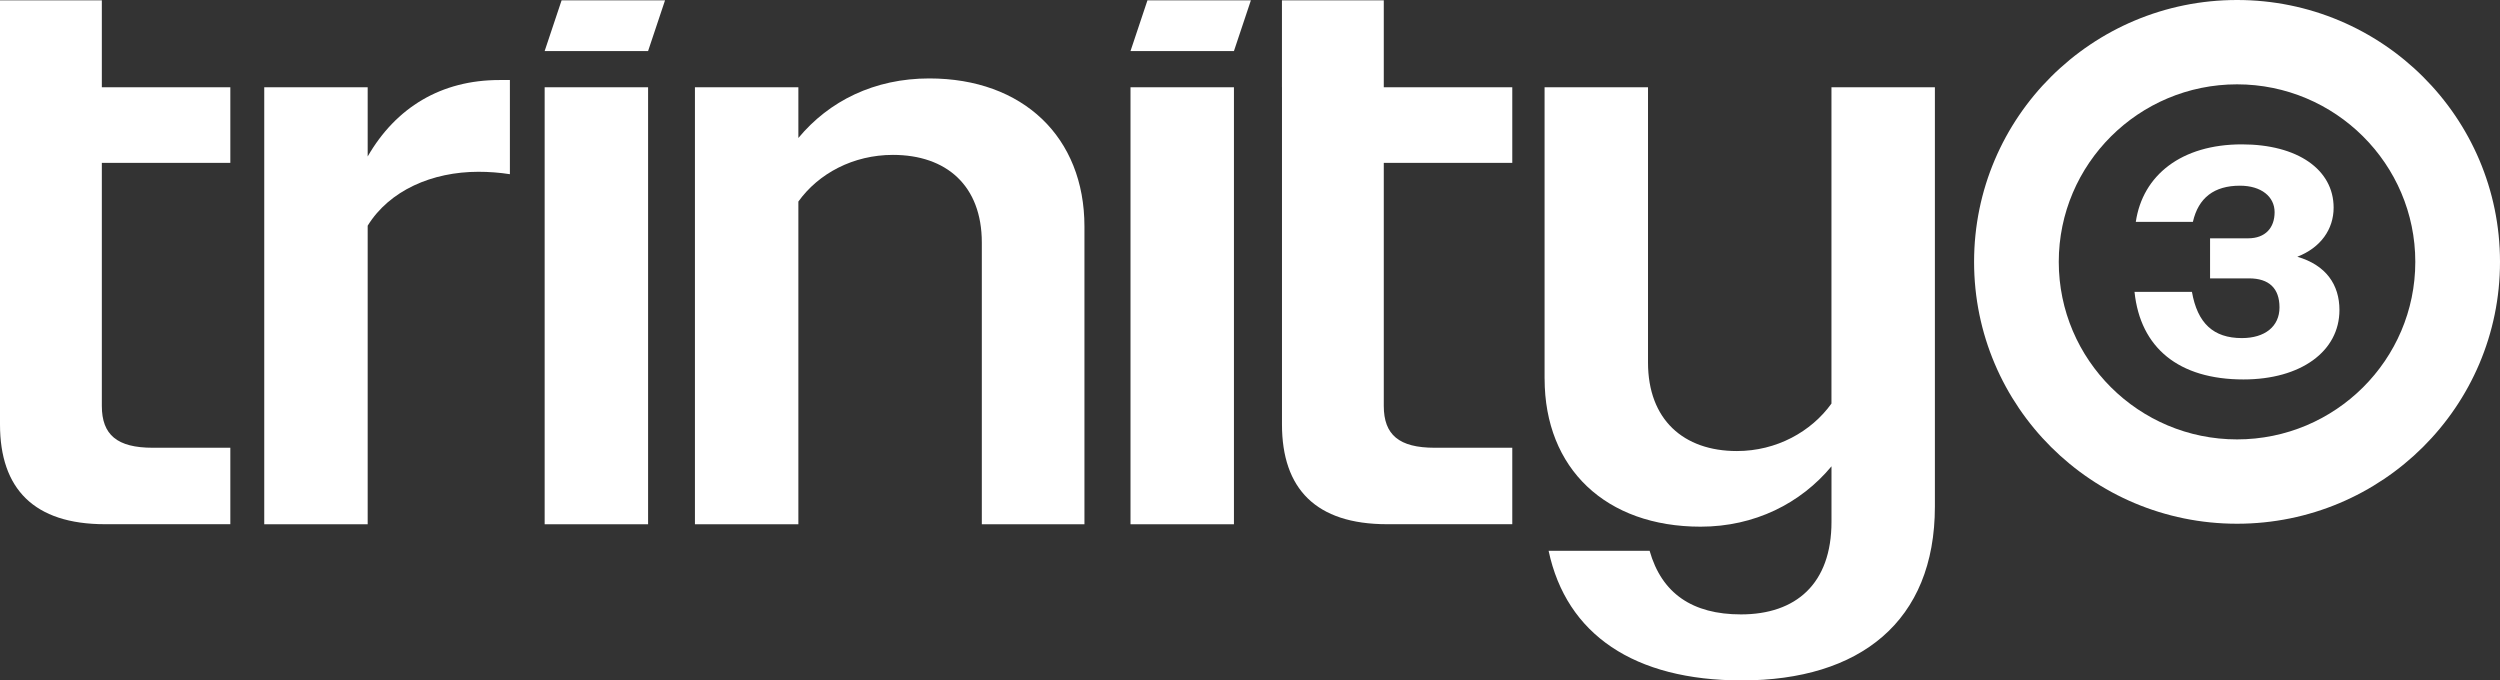
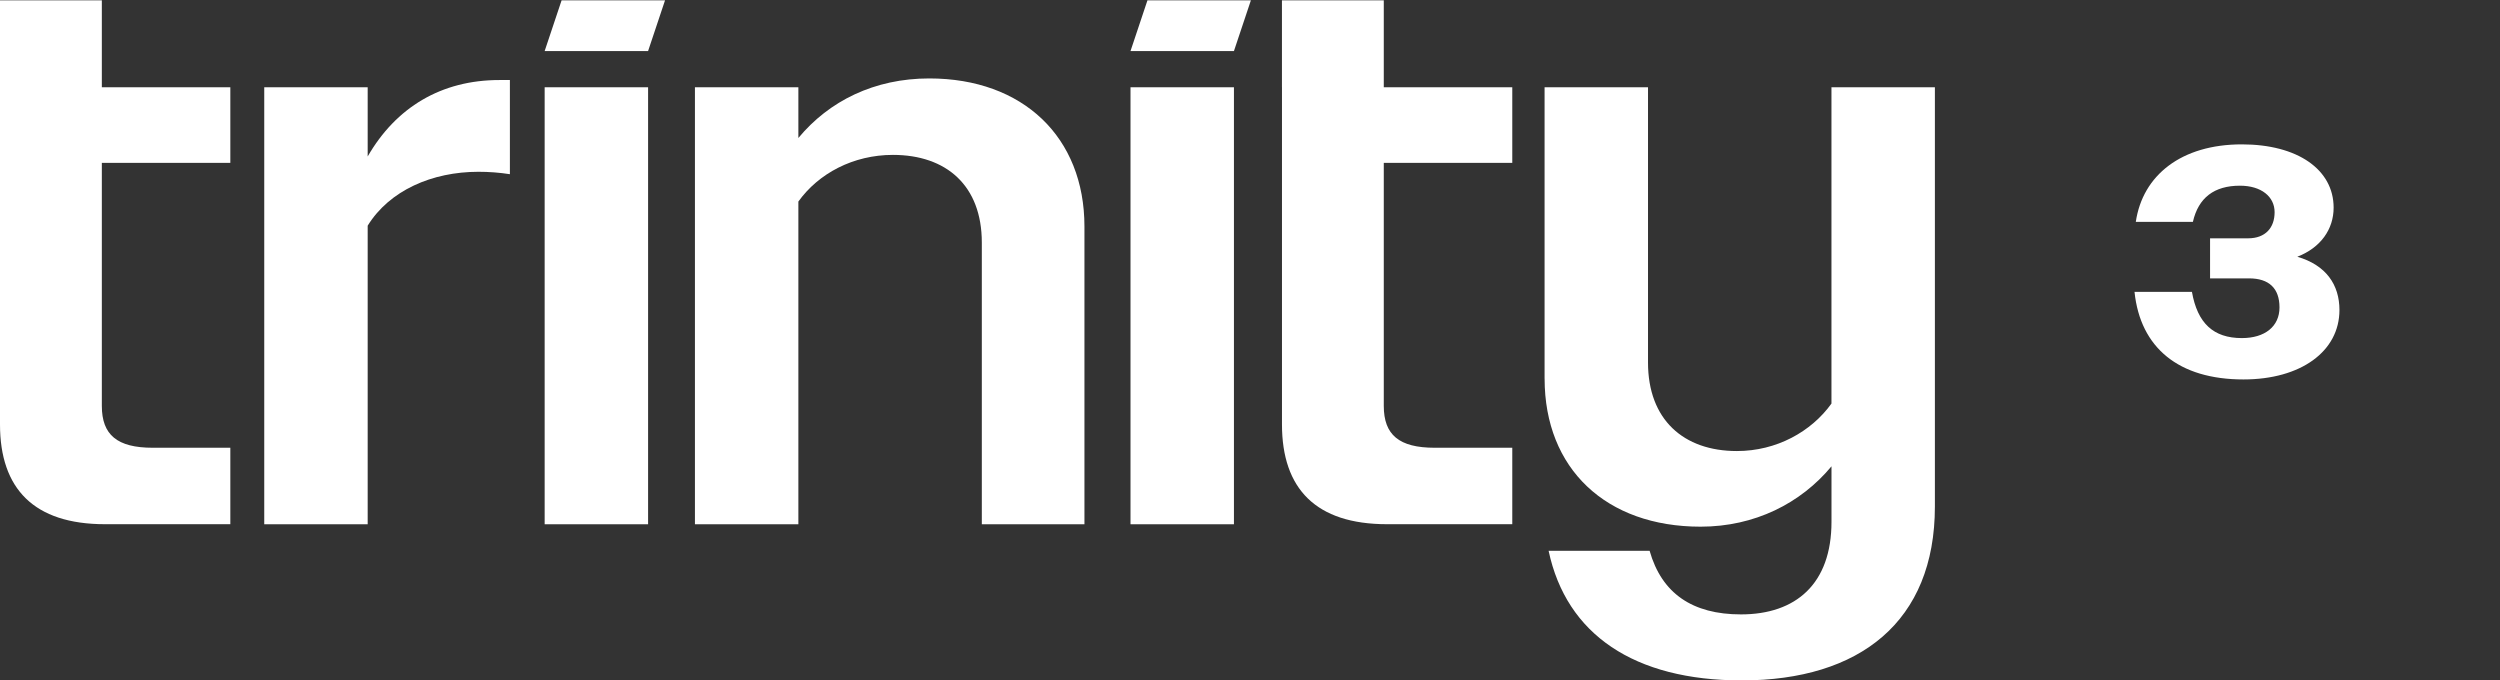
<svg xmlns="http://www.w3.org/2000/svg" width="158" height="43" viewBox="0 0 158 43" fill="none">
  <rect x="0" y="0" width="158" height="43" fill="#333333" stroke="none" />
  <g clip-path="url(#clip0_367_184)">
    <path d="M134.904 18.448H138.531C138.88 20.427 139.884 21.367 141.687 21.367C143.143 21.367 144.064 20.631 144.064 19.429C144.064 18.226 143.408 17.593 142.137 17.593H139.676V15.062H142.075C143.181 15.062 143.755 14.388 143.755 13.409C143.755 12.431 142.916 11.736 141.563 11.736C139.944 11.736 138.94 12.491 138.591 14.021H134.983C135.414 11.083 137.852 9.124 141.685 9.124C145.209 9.124 147.485 10.716 147.485 13.124C147.485 14.491 146.665 15.655 145.19 16.226C147.014 16.757 147.853 18.002 147.853 19.593C147.853 22.205 145.415 23.981 141.788 23.981C137.69 23.981 135.27 21.981 134.902 18.45L134.904 18.448Z" fill="white" />
-     <path d="M141.381 5.33C147.592 5.33 152.647 10.363 152.647 16.55C152.647 22.738 147.594 27.77 141.381 27.77C135.167 27.77 130.114 22.738 130.114 16.55C130.114 10.363 135.167 5.33 141.381 5.33ZM141.381 0C132.202 0 124.762 7.409 124.762 16.55C124.762 25.691 132.202 33.1 141.381 33.1C150.56 33.1 158 25.691 158 16.55C158 7.409 150.558 0 141.381 0Z" fill="white" />
    <path d="M0 5.516V0.021H6.436V5.514H14.557V10.294H6.436V25.654C6.436 27.486 7.406 28.298 9.654 28.298H14.557V33.13H6.64C2.145 33.13 0 30.891 0 26.823V5.516Z" fill="white" />
    <path d="M16.7 5.516H23.237V9.889C25.025 6.787 27.886 5.058 31.562 5.058H32.225V11.009C31.562 10.906 30.898 10.857 30.234 10.857C27.322 10.857 24.616 12.028 23.237 14.264V33.134H16.7V5.516Z" fill="white" />
    <path d="M35.493 0.021H42.03L40.959 3.226H34.422L35.493 0.021ZM34.422 5.516H40.959V33.134H34.422V5.516Z" fill="white" />
    <path d="M43.92 5.516H50.457V8.721C52.397 6.382 55.258 4.957 58.73 4.957C64.655 4.957 68.537 8.669 68.537 14.316V33.134H62.051V15.332C62.051 11.721 59.803 9.789 56.433 9.789C53.93 9.789 51.733 10.959 50.457 12.738V33.134H43.92V5.516Z" fill="white" />
    <path d="M72.519 0.021H79.056L77.985 3.226H71.448L72.519 0.021ZM71.448 5.516H77.985V33.134H71.448V5.516Z" fill="white" />
    <path d="M81.019 5.516V0.021H87.455V5.514H95.576V10.294H87.455V25.654C87.455 27.486 88.425 28.298 90.673 28.298H95.576V33.13H87.661C83.167 33.13 81.021 30.891 81.021 26.823V5.516H81.019Z" fill="white" />
    <path d="M97.617 23.928V5.516H104.154V22.911C104.154 26.523 106.402 28.506 109.772 28.506C112.275 28.506 114.472 27.284 115.748 25.506V5.516H122.285V32.015C122.285 39.288 117.536 43.002 110.078 43.002C103.284 43.002 98.996 40.102 97.872 34.812H104.256C105.023 37.508 106.963 38.83 110.029 38.83C113.502 38.83 115.75 36.898 115.75 32.981V29.471C113.81 31.81 110.898 33.286 107.477 33.286C101.501 33.286 97.619 29.625 97.619 23.928H97.617Z" fill="white" />
  </g>
  <defs>
    <clipPath id="clip0_367_184">
      <rect width="158" height="43" fill="white" />
    </clipPath>
  </defs>
</svg>